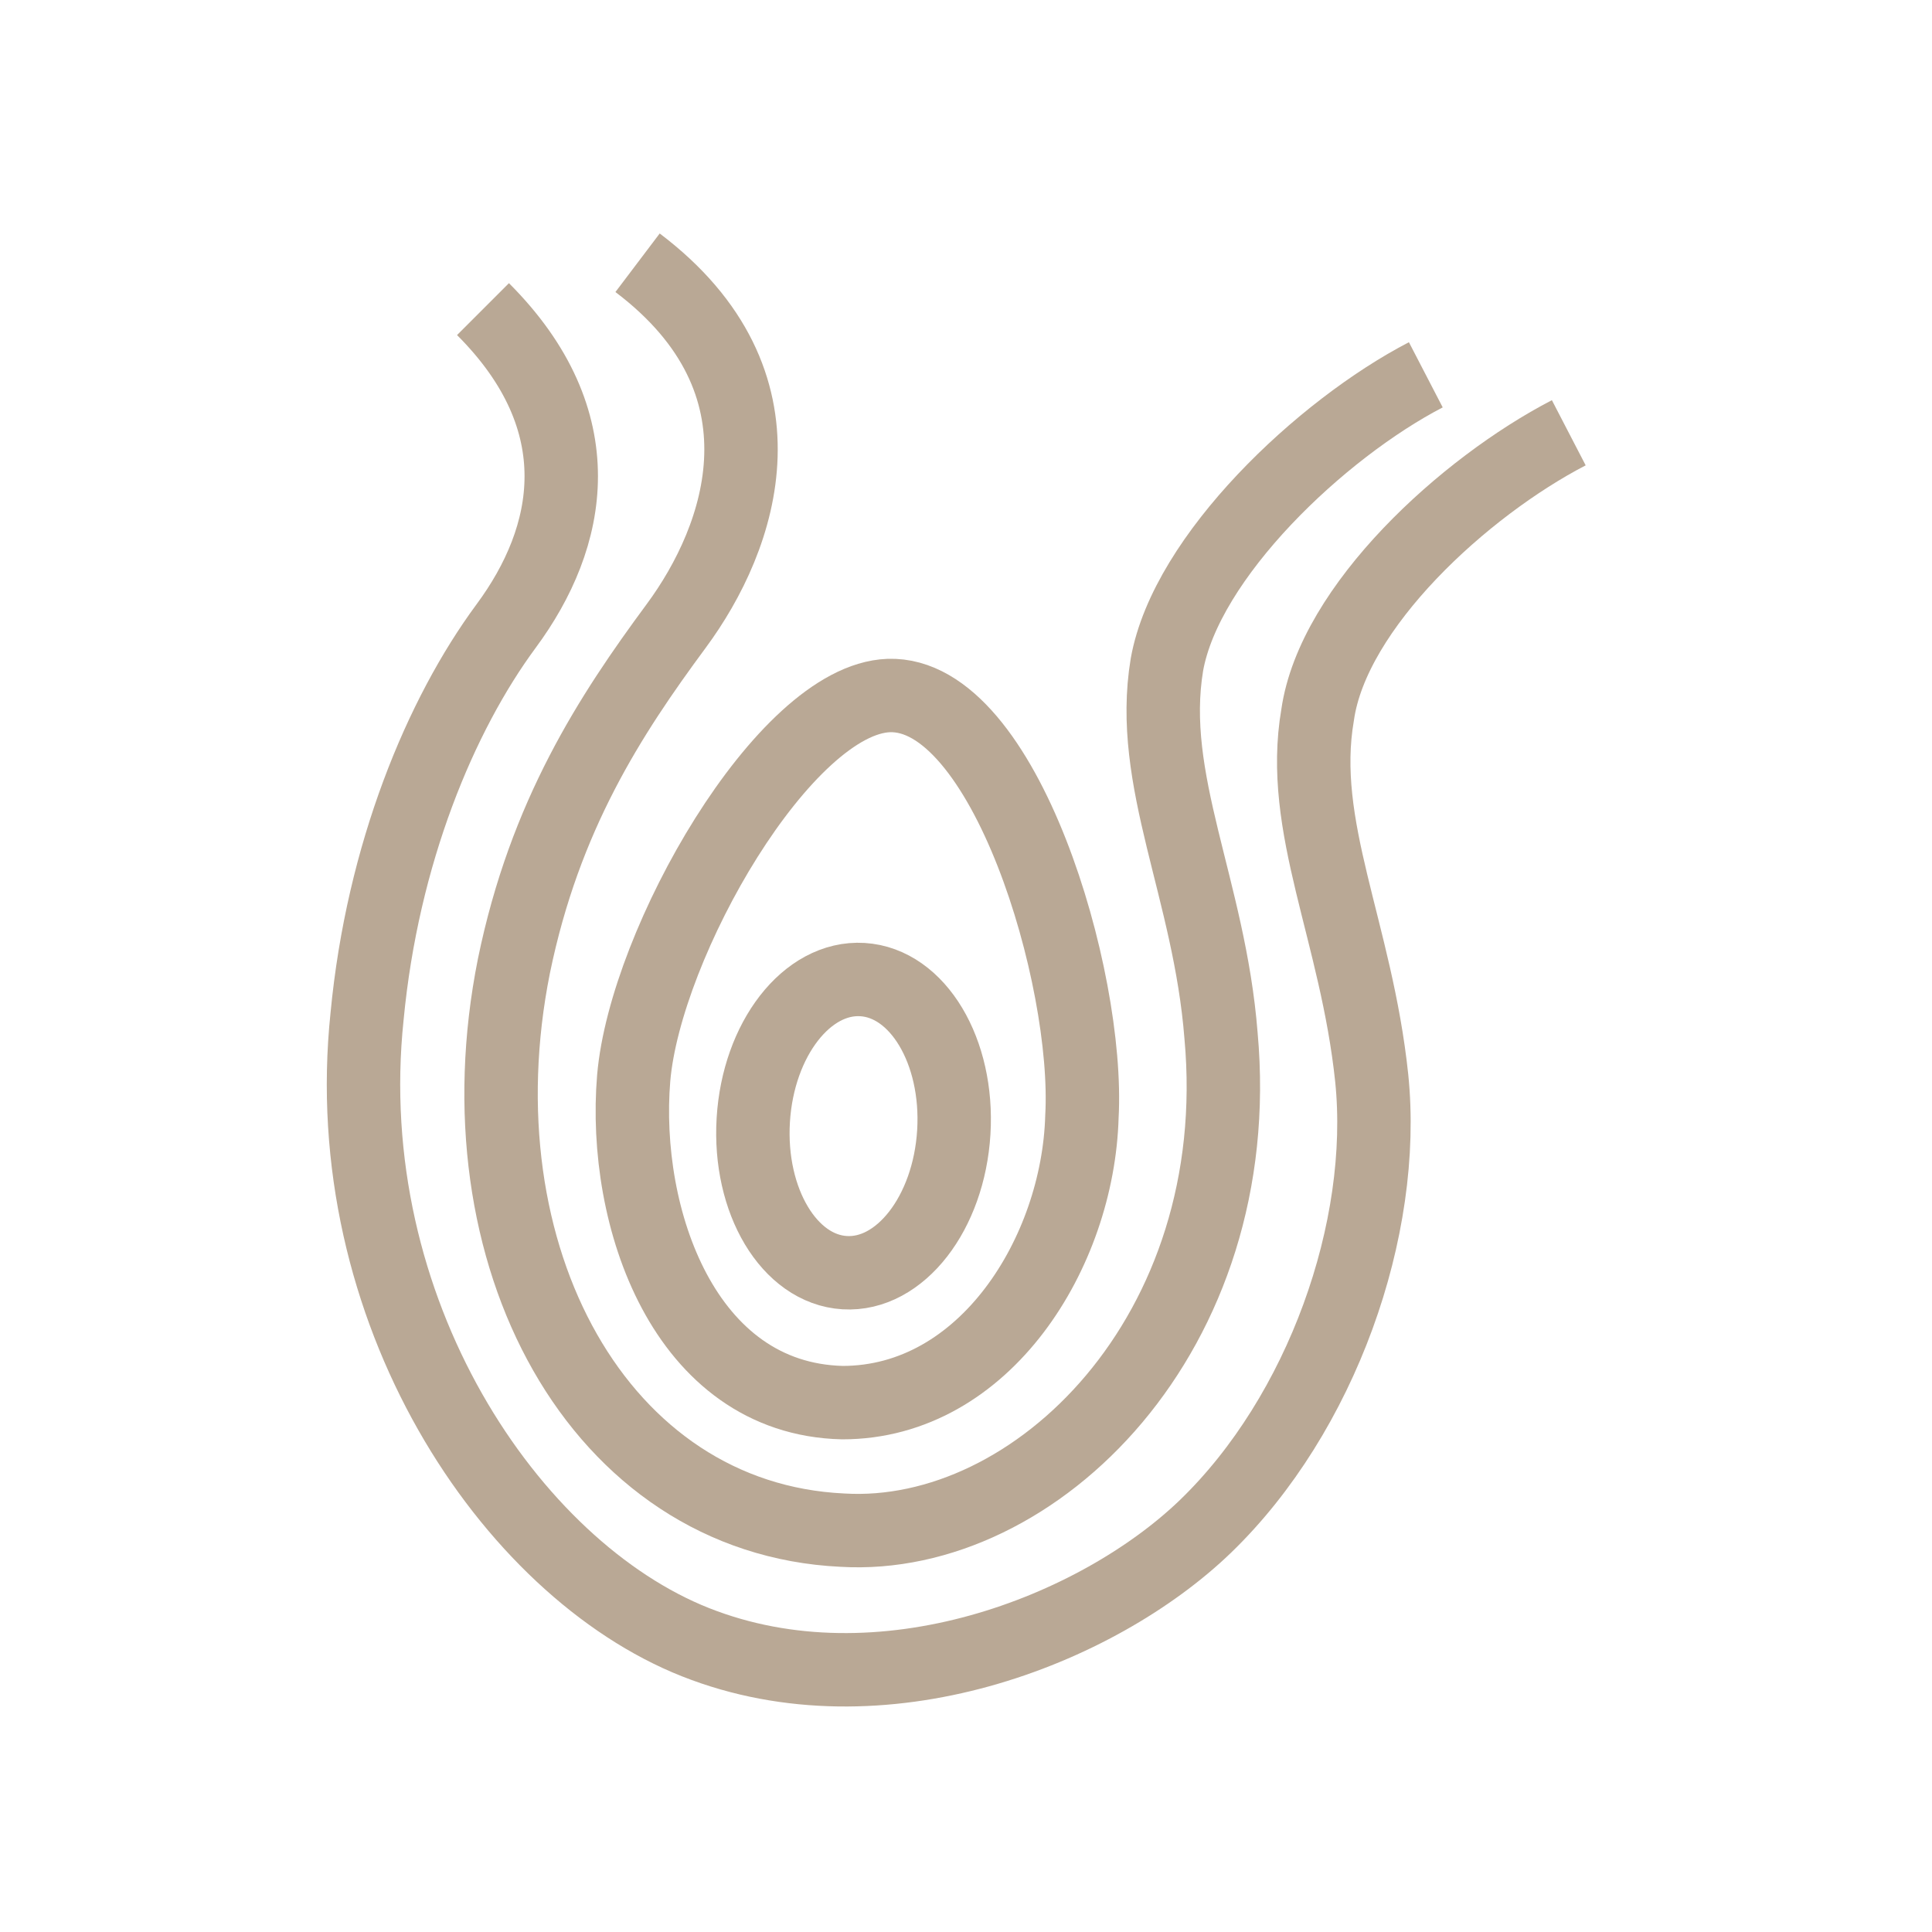
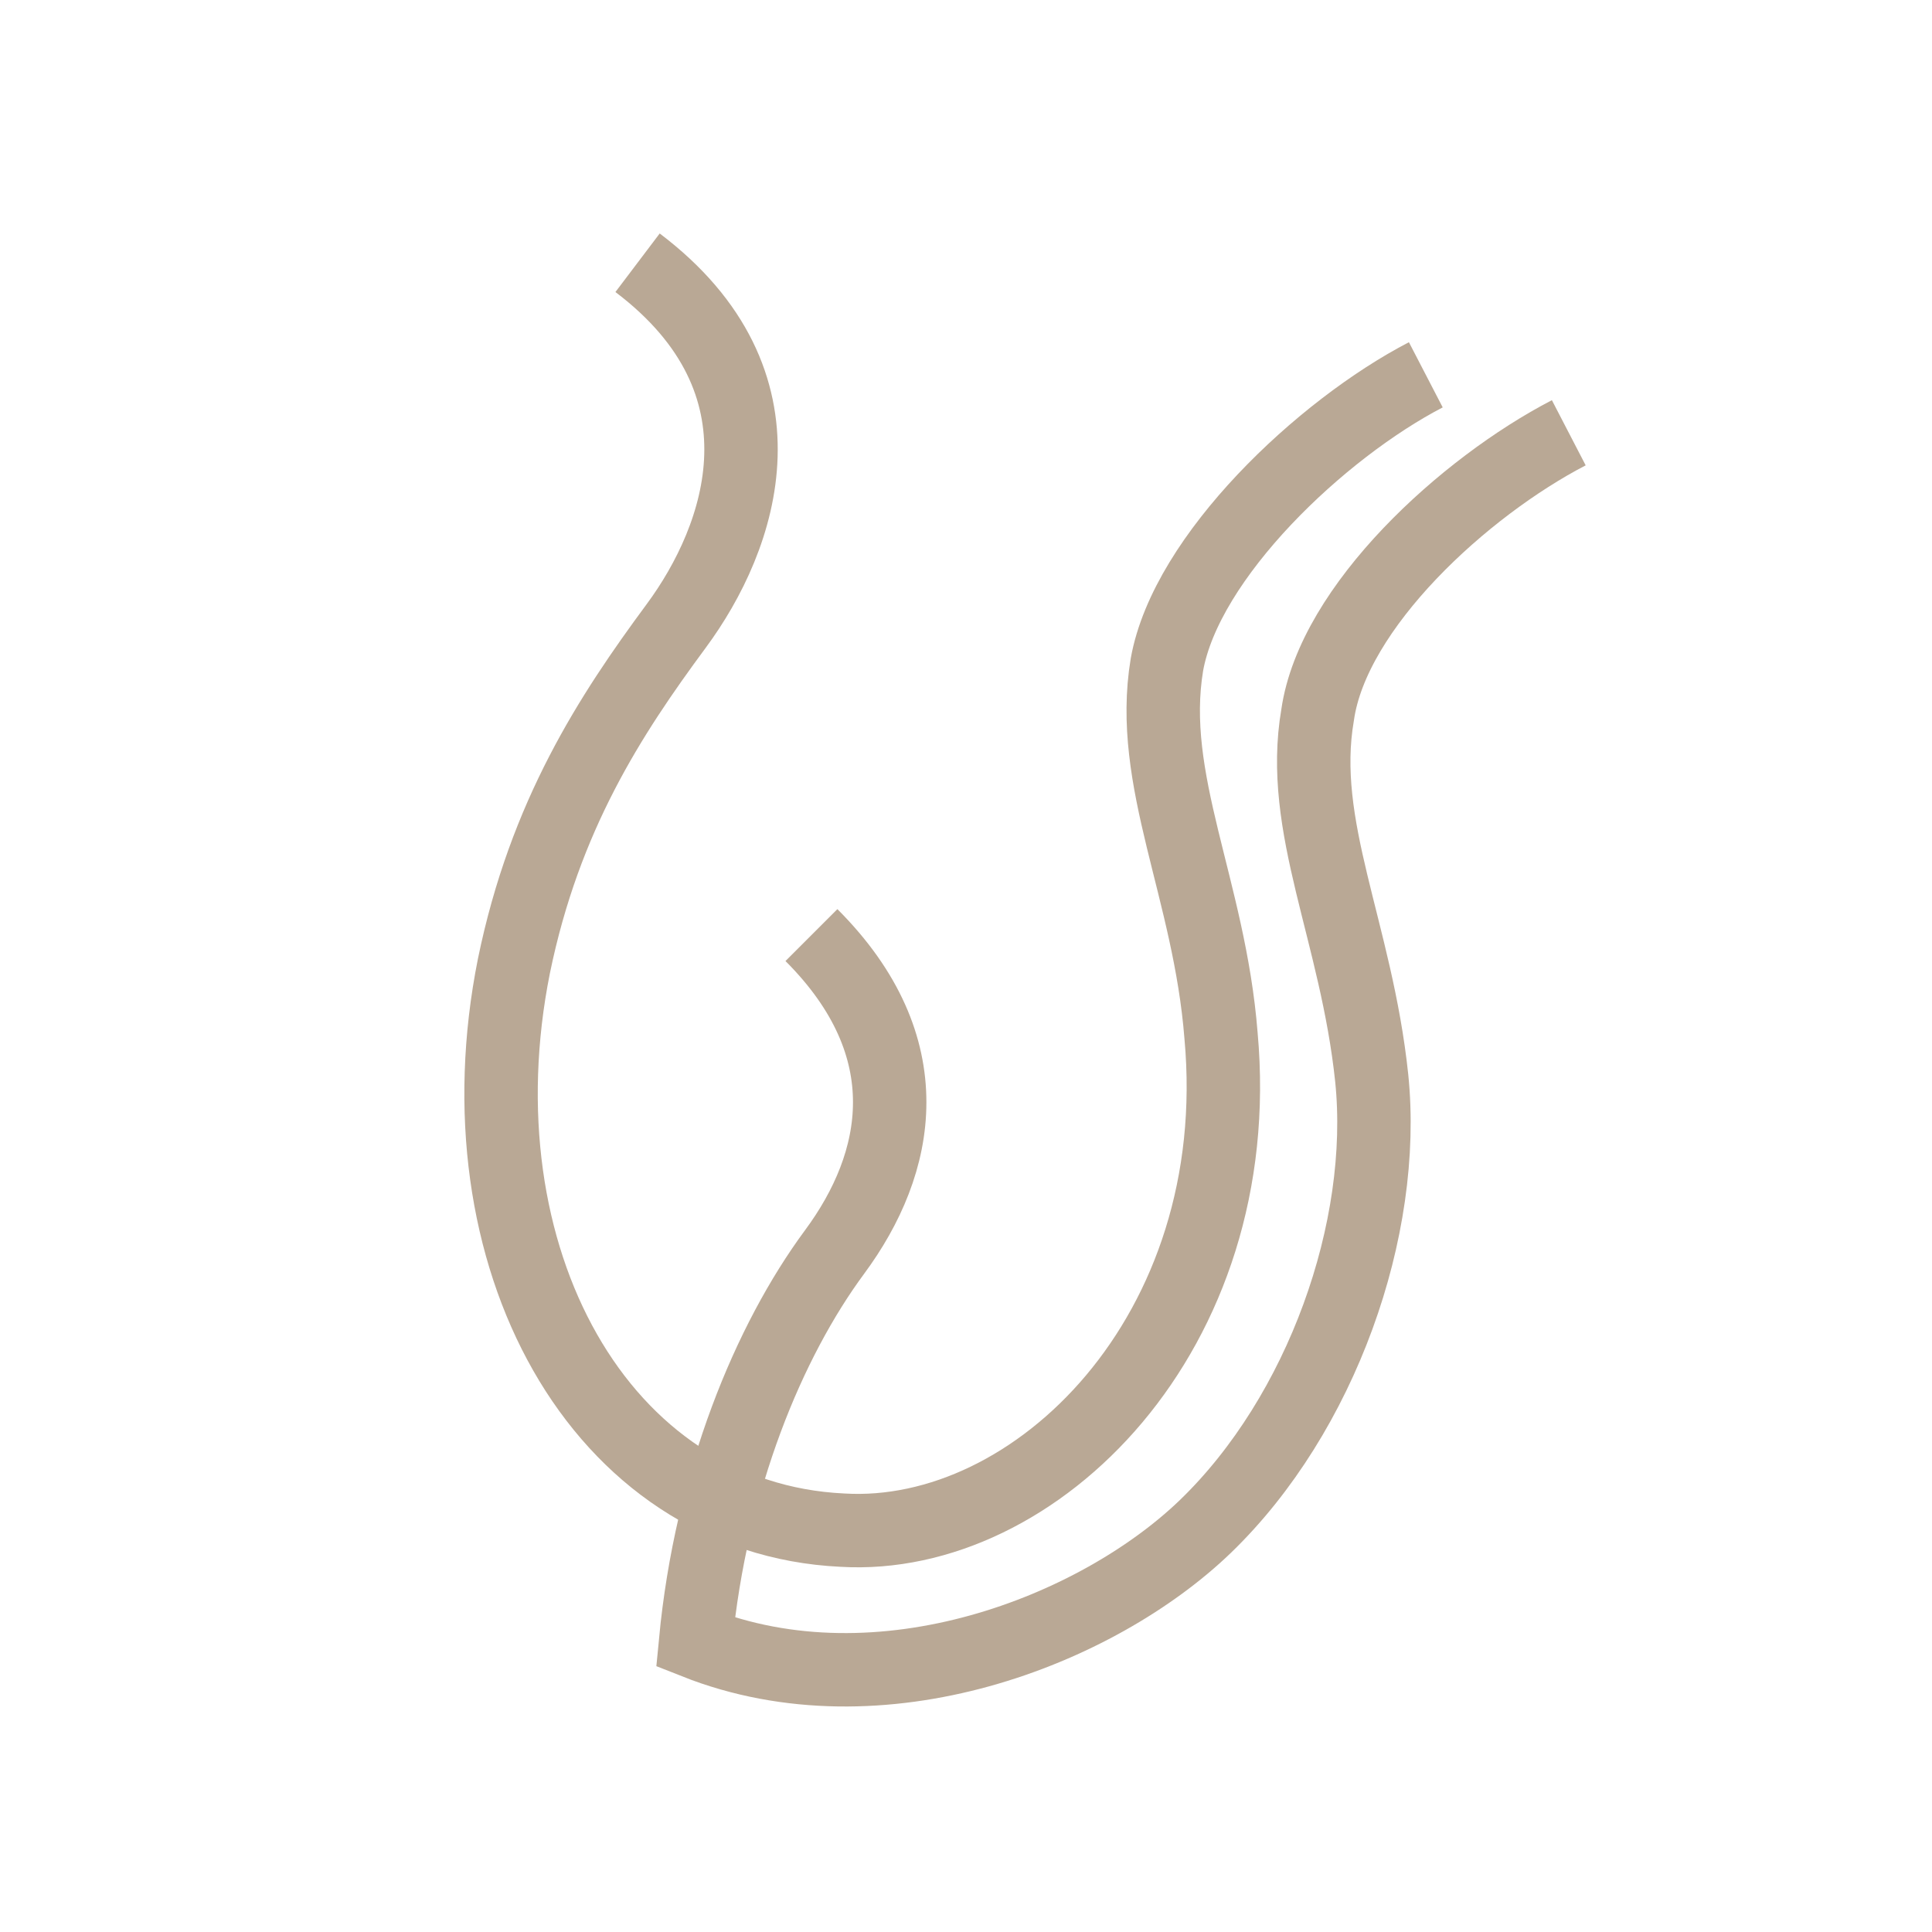
<svg xmlns="http://www.w3.org/2000/svg" version="1.1" id="Calque_1" x="0px" y="0px" viewBox="0 0 50 50" style="enable-background:new 0 0 50 50;" xml:space="preserve">
  <style type="text/css">
	.st0{fill:none;stroke:#B9A895;stroke-width:1.9;stroke-miterlimit:4;}
	.st1{fill:none;stroke:#B9A895;stroke-width:1.9;}
</style>
  <g id="g4195">
-     <ellipse id="circle4199" transform="matrix(6.057838e-02 -0.998 0.998 6.057838e-02 -8.291 49.437)" class="st0" cx="22.1" cy="29.1" rx="3.8" ry="2.6" />
-     <path id="circle4199-5" class="st1" d="M28,28.9c-0.1,3.5-2.5,7.4-6.2,7.4c-4.1-0.1-5.7-4.8-5.4-8.4c0.3-3.5,3.9-9.8,6.6-9.9   C26,17.9,28.2,25.3,28,28.9z" />
    <path id="circle4199-5-4" class="st1" d="M36.9,9.7c-2.7,1.4-6.2,4.7-6.7,7.5c-0.5,3,1.1,5.8,1.4,9.6c0.7,7.7-4.8,13.1-9.8,12.8   c-6.3-0.3-10-7.1-8.5-14.6c0.8-3.9,2.5-6.5,4.2-8.8s3.1-6.3-1-9.4" />
-     <path id="circle4199-5-4-94" class="st1" d="M40.6,11.2c-2.7,1.4-6.1,4.5-6.5,7.3c-0.5,2.9,1,5.6,1.4,9.4c0.4,3.9-1.3,8.7-4.3,11.6   c-2.8,2.7-8.4,4.9-13.2,3s-9.3-8.6-8.5-16.2c0.4-4.2,1.9-7.8,3.6-10.1s2.3-5.3-0.6-8.2" />
+     <path id="circle4199-5-4-94" class="st1" d="M40.6,11.2c-2.7,1.4-6.1,4.5-6.5,7.3c-0.5,2.9,1,5.6,1.4,9.4c0.4,3.9-1.3,8.7-4.3,11.6   c-2.8,2.7-8.4,4.9-13.2,3c0.4-4.2,1.9-7.8,3.6-10.1s2.3-5.3-0.6-8.2" />
  </g>
</svg>